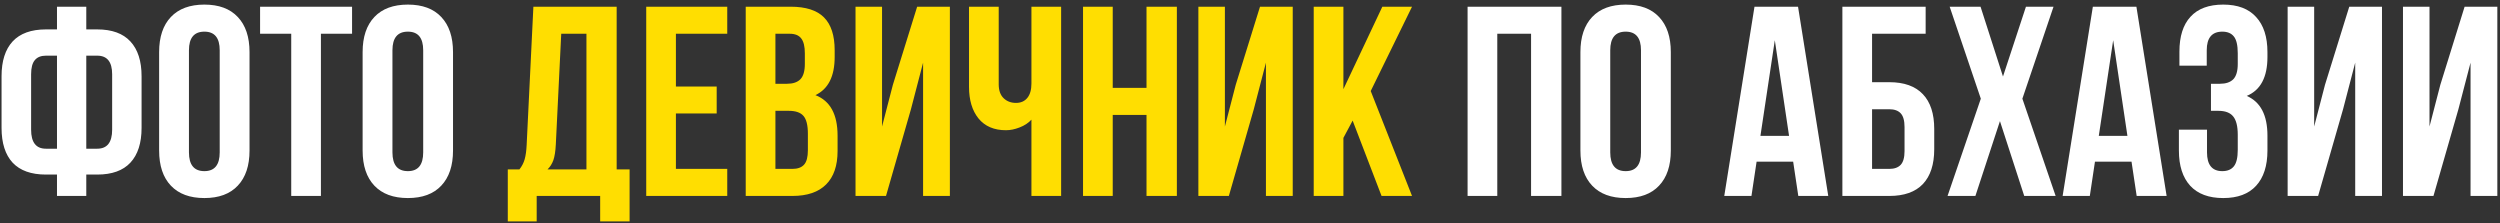
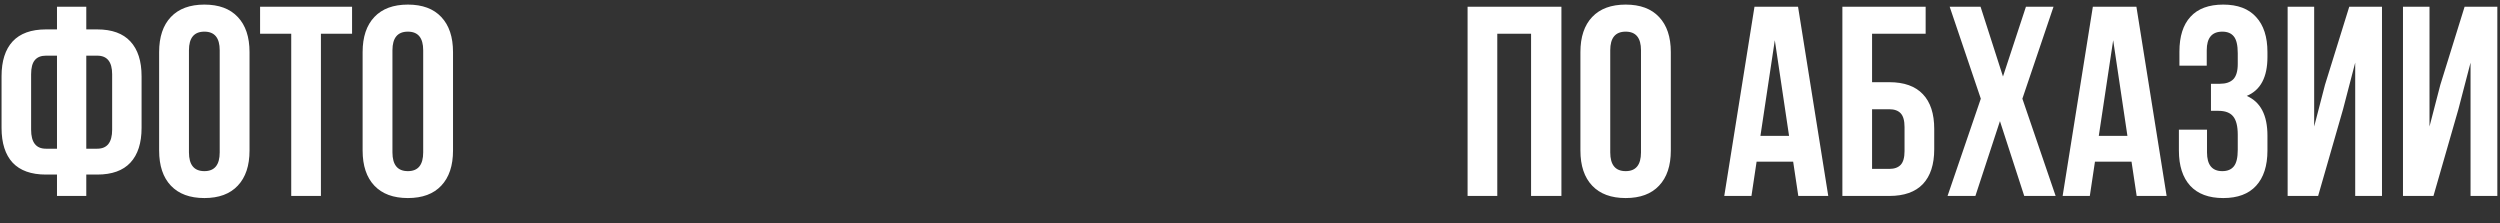
<svg xmlns="http://www.w3.org/2000/svg" width="370" height="33" viewBox="0 0 370 33" fill="none">
  <rect x="0" y="0" width="370" height="33" fill="#333333" stroke="none" />
  <path d="M0.23 18.922V11.285C0.23 9.033 0.777 7.314 1.871 6.129C2.978 4.944 4.618 4.352 6.793 4.352H8.434V0.992H12.77V4.352H14.391C16.565 4.352 18.199 4.944 19.293 6.129C20.4 7.314 20.953 9.033 20.953 11.285V18.922C20.953 21.174 20.4 22.893 19.293 24.078C18.199 25.25 16.565 25.836 14.391 25.836H12.77V29H8.434V25.836H6.793C4.618 25.836 2.978 25.25 1.871 24.078C0.777 22.893 0.23 21.174 0.23 18.922ZM4.605 19.195C4.605 21.07 5.335 22.008 6.793 22.008H8.434V8.238H6.793C6.064 8.238 5.517 8.46 5.152 8.902C4.788 9.332 4.605 10.029 4.605 10.992V19.195ZM12.77 22.008H14.391C15.862 22.008 16.598 21.07 16.598 19.195V10.992C16.598 9.156 15.862 8.238 14.391 8.238H12.77V22.008ZM23.551 22.281V7.711C23.551 5.471 24.13 3.74 25.289 2.516C26.448 1.292 28.102 0.68 30.25 0.68C32.398 0.68 34.046 1.292 35.191 2.516C36.35 3.74 36.93 5.471 36.93 7.711V22.281C36.93 24.521 36.35 26.253 35.191 27.477C34.046 28.701 32.398 29.312 30.25 29.312C28.102 29.312 26.448 28.701 25.289 27.477C24.13 26.253 23.551 24.521 23.551 22.281ZM27.965 22.555C27.965 24.404 28.727 25.328 30.25 25.328C31.76 25.328 32.516 24.404 32.516 22.555V7.438C32.516 5.602 31.76 4.684 30.25 4.684C28.727 4.684 27.965 5.602 27.965 7.438V22.555ZM38.492 4.996V0.992H52.105V4.996H47.496V29H43.102V4.996H38.492ZM53.668 22.281V7.711C53.668 5.471 54.247 3.74 55.406 2.516C56.565 1.292 58.219 0.68 60.367 0.68C62.516 0.68 64.163 1.292 65.309 2.516C66.467 3.74 67.047 5.471 67.047 7.711V22.281C67.047 24.521 66.467 26.253 65.309 27.477C64.163 28.701 62.516 29.312 60.367 29.312C58.219 29.312 56.565 28.701 55.406 27.477C54.247 26.253 53.668 24.521 53.668 22.281ZM58.082 22.555C58.082 24.404 58.844 25.328 60.367 25.328C61.878 25.328 62.633 24.404 62.633 22.555V7.438C62.633 5.602 61.878 4.684 60.367 4.684C58.844 4.684 58.082 5.602 58.082 7.438V22.555ZM217.203 29V0.992H231.09V29H226.598V4.996H221.598V29H217.203ZM233.902 22.281V7.711C233.902 5.471 234.482 3.74 235.641 2.516C236.799 1.292 238.453 0.68 240.602 0.68C242.75 0.68 244.397 1.292 245.543 2.516C246.702 3.74 247.281 5.471 247.281 7.711V22.281C247.281 24.521 246.702 26.253 245.543 27.477C244.397 28.701 242.75 29.312 240.602 29.312C238.453 29.312 236.799 28.701 235.641 27.477C234.482 26.253 233.902 24.521 233.902 22.281ZM238.316 22.555C238.316 24.404 239.078 25.328 240.602 25.328C242.112 25.328 242.867 24.404 242.867 22.555V7.438C242.867 5.602 242.112 4.684 240.602 4.684C239.078 4.684 238.316 5.602 238.316 7.438V22.555ZM255.191 29L259.664 0.992H266.109L270.582 29H266.148L265.387 23.922H259.977L259.215 29H255.191ZM260.543 20.113H264.781L262.672 5.953L260.543 20.113ZM272.672 29V0.992H284.996V4.996H277.066V12.164H279.625C281.812 12.164 283.466 12.757 284.586 13.941C285.706 15.113 286.266 16.826 286.266 19.078V22.086C286.266 24.338 285.706 26.057 284.586 27.242C283.466 28.414 281.812 29 279.625 29H272.672ZM277.066 24.996H279.625C280.367 24.996 280.927 24.794 281.305 24.391C281.682 23.987 281.871 23.31 281.871 22.359V18.805C281.871 17.854 281.682 17.177 281.305 16.773C280.927 16.37 280.367 16.168 279.625 16.168H277.066V24.996ZM288.238 29L293.16 14.605L288.551 0.992H293.121L296.441 11.324L299.84 0.992H303.922L299.312 14.605L304.234 29H299.586L295.992 17.926L292.359 29H288.238ZM305.27 29L309.742 0.992H316.188L320.66 29H316.227L315.465 23.922H310.055L309.293 29H305.27ZM310.621 20.113H314.859L312.75 5.953L310.621 20.113ZM322.477 22.281V19.195H326.637V22.555C326.637 24.404 327.392 25.328 328.902 25.328C329.658 25.328 330.224 25.094 330.602 24.625C330.992 24.156 331.188 23.336 331.188 22.164V19.957C331.188 18.681 330.96 17.77 330.504 17.223C330.061 16.676 329.332 16.402 328.316 16.402H327.223V12.398H328.551C329.423 12.398 330.081 12.177 330.523 11.734C330.966 11.279 331.188 10.517 331.188 9.449V7.887C331.188 6.689 330.992 5.855 330.602 5.387C330.224 4.918 329.658 4.684 328.902 4.684C327.366 4.684 326.598 5.602 326.598 7.438V9.723H322.555V7.633C322.555 5.38 323.102 3.661 324.195 2.477C325.289 1.279 326.904 0.68 329.039 0.68C331.174 0.68 332.796 1.292 333.902 2.516C335.022 3.727 335.582 5.458 335.582 7.711V8.434C335.582 11.428 334.56 13.349 332.516 14.195C334.56 15.081 335.582 17.04 335.582 20.074V22.281C335.582 24.534 335.022 26.272 333.902 27.496C332.796 28.707 331.174 29.312 329.039 29.312C326.904 29.312 325.276 28.707 324.156 27.496C323.036 26.272 322.477 24.534 322.477 22.281ZM338.57 29V0.992H342.496V18.727L344.098 12.555L347.691 0.992H352.535V29H348.57V9.273L346.773 16.168L343.082 29H338.57ZM355.641 29V0.992H359.566V18.727L361.168 12.555L364.762 0.992H369.605V29H365.641V9.273L363.844 16.168L360.152 29H355.641Z" fill="white" />
-   <path d="M75.152 32.77V25.074H76.871C77.236 24.619 77.496 24.117 77.652 23.57C77.809 23.01 77.906 22.301 77.945 21.441L78.941 0.992H91.266V25.074H93.18V32.77H88.824V29H79.43V32.77H75.152ZM81.031 25.074H86.793V4.996H83.062L82.262 21.363C82.21 22.392 82.086 23.18 81.891 23.727C81.695 24.26 81.409 24.71 81.031 25.074ZM95.641 29V0.992H107.633V4.996H100.035V12.809H106.07V16.793H100.035V24.996H107.633V29H95.641ZM110.367 29V0.992H117.008C119.26 0.992 120.908 1.52 121.949 2.574C123.004 3.629 123.531 5.25 123.531 7.438V8.434C123.531 11.298 122.581 13.18 120.68 14.078C122.867 14.925 123.961 16.923 123.961 20.074V22.359C123.961 24.521 123.395 26.168 122.262 27.301C121.129 28.434 119.469 29 117.281 29H110.367ZM114.762 24.996H117.281C118.049 24.996 118.622 24.788 119 24.371C119.378 23.954 119.566 23.245 119.566 22.242V19.801C119.566 18.525 119.345 17.639 118.902 17.145C118.473 16.65 117.75 16.402 116.734 16.402H114.762V24.996ZM114.762 12.398H116.48C117.353 12.398 118.01 12.177 118.453 11.734C118.896 11.279 119.117 10.517 119.117 9.449V7.887C119.117 6.884 118.941 6.155 118.59 5.699C118.238 5.23 117.672 4.996 116.891 4.996H114.762V12.398ZM126.617 29V0.992H130.543V18.727L132.145 12.555L135.738 0.992H140.582V29H136.617V9.273L134.82 16.168L131.129 29H126.617ZM143.414 12.848V0.992H147.809V12.477C147.809 13.375 148.049 14.059 148.531 14.527C149.013 14.996 149.625 15.23 150.367 15.23C151.083 15.23 151.643 14.983 152.047 14.488C152.451 13.993 152.652 13.284 152.652 12.359V0.992H157.047V29H152.652V17.711C152.197 18.206 151.611 18.59 150.895 18.863C150.191 19.137 149.521 19.273 148.883 19.273C147.125 19.273 145.771 18.694 144.82 17.535C143.883 16.376 143.414 14.814 143.414 12.848ZM160.289 29V0.992H164.684V13.004H169.684V0.992H174.176V29H169.684V17.008H164.684V29H160.289ZM177.359 29V0.992H181.285V18.727L182.887 12.555L186.48 0.992H191.324V29H187.359V9.273L185.562 16.168L181.871 29H177.359ZM194.43 29V0.992H198.824V13.199L204.586 0.992H208.98L202.867 13.473L208.98 29H204.469L200.191 17.848L198.824 20.406V29H194.43Z" fill="#FFDE01" />
</svg>